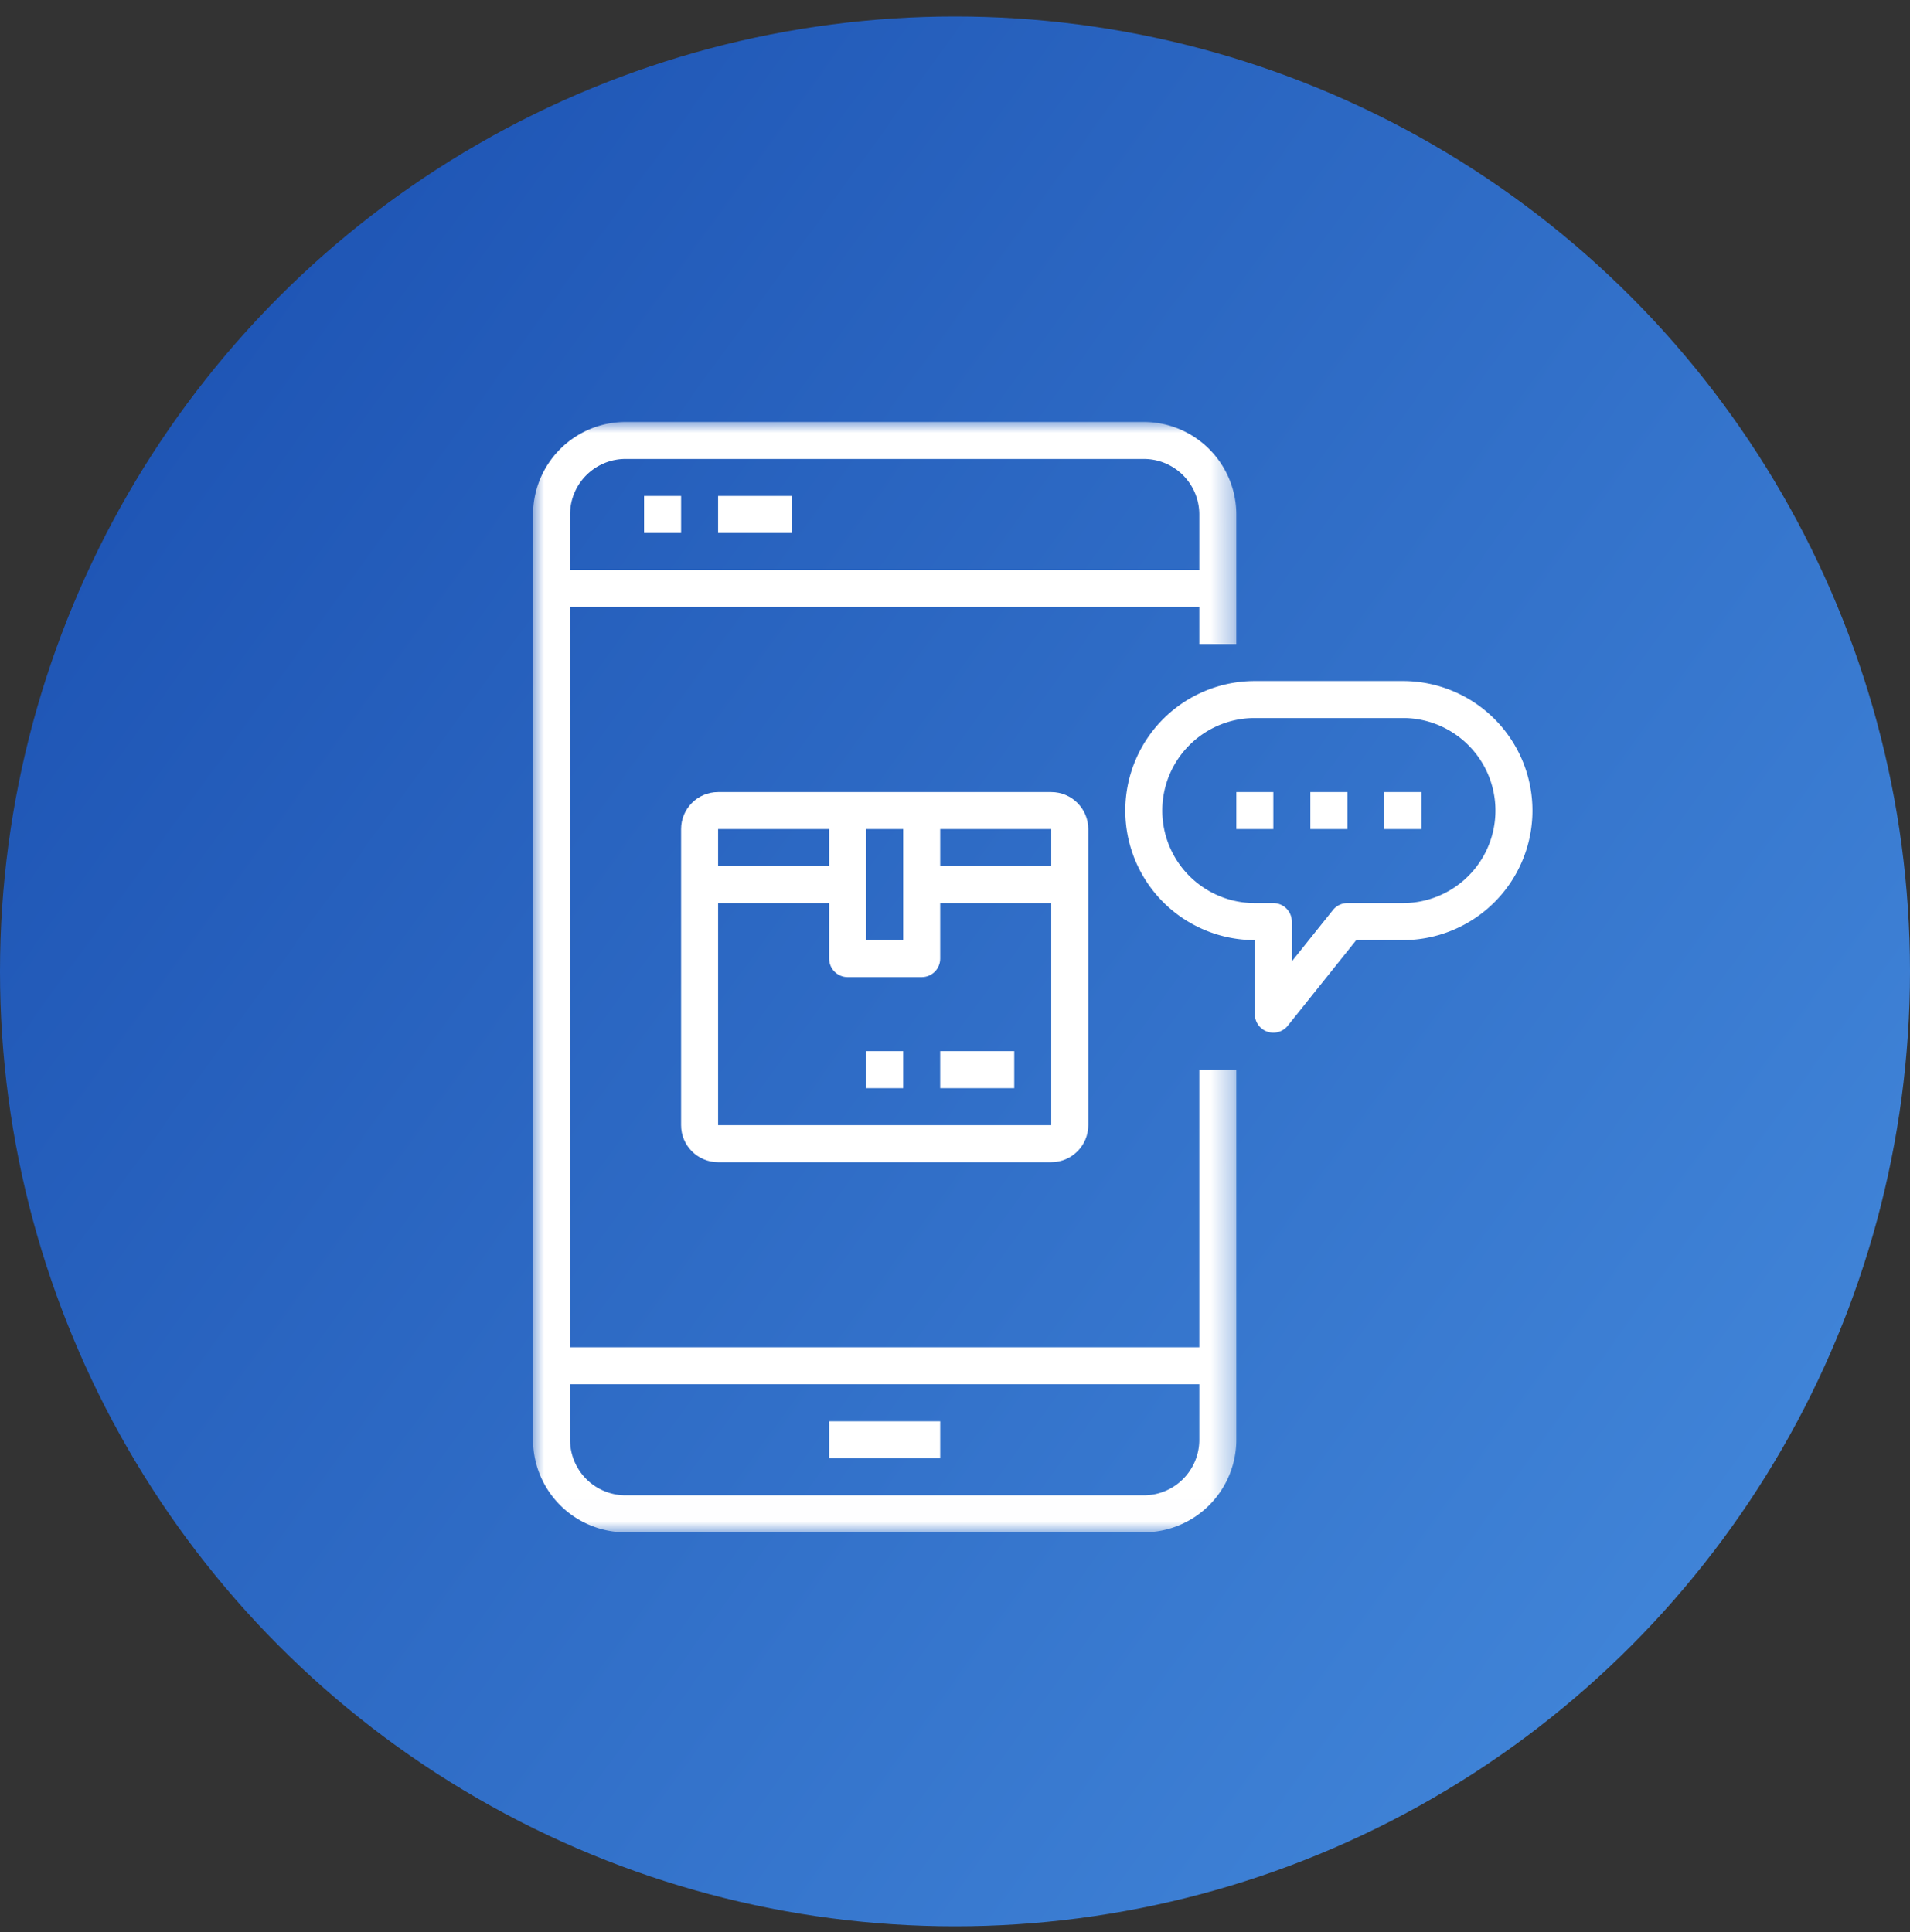
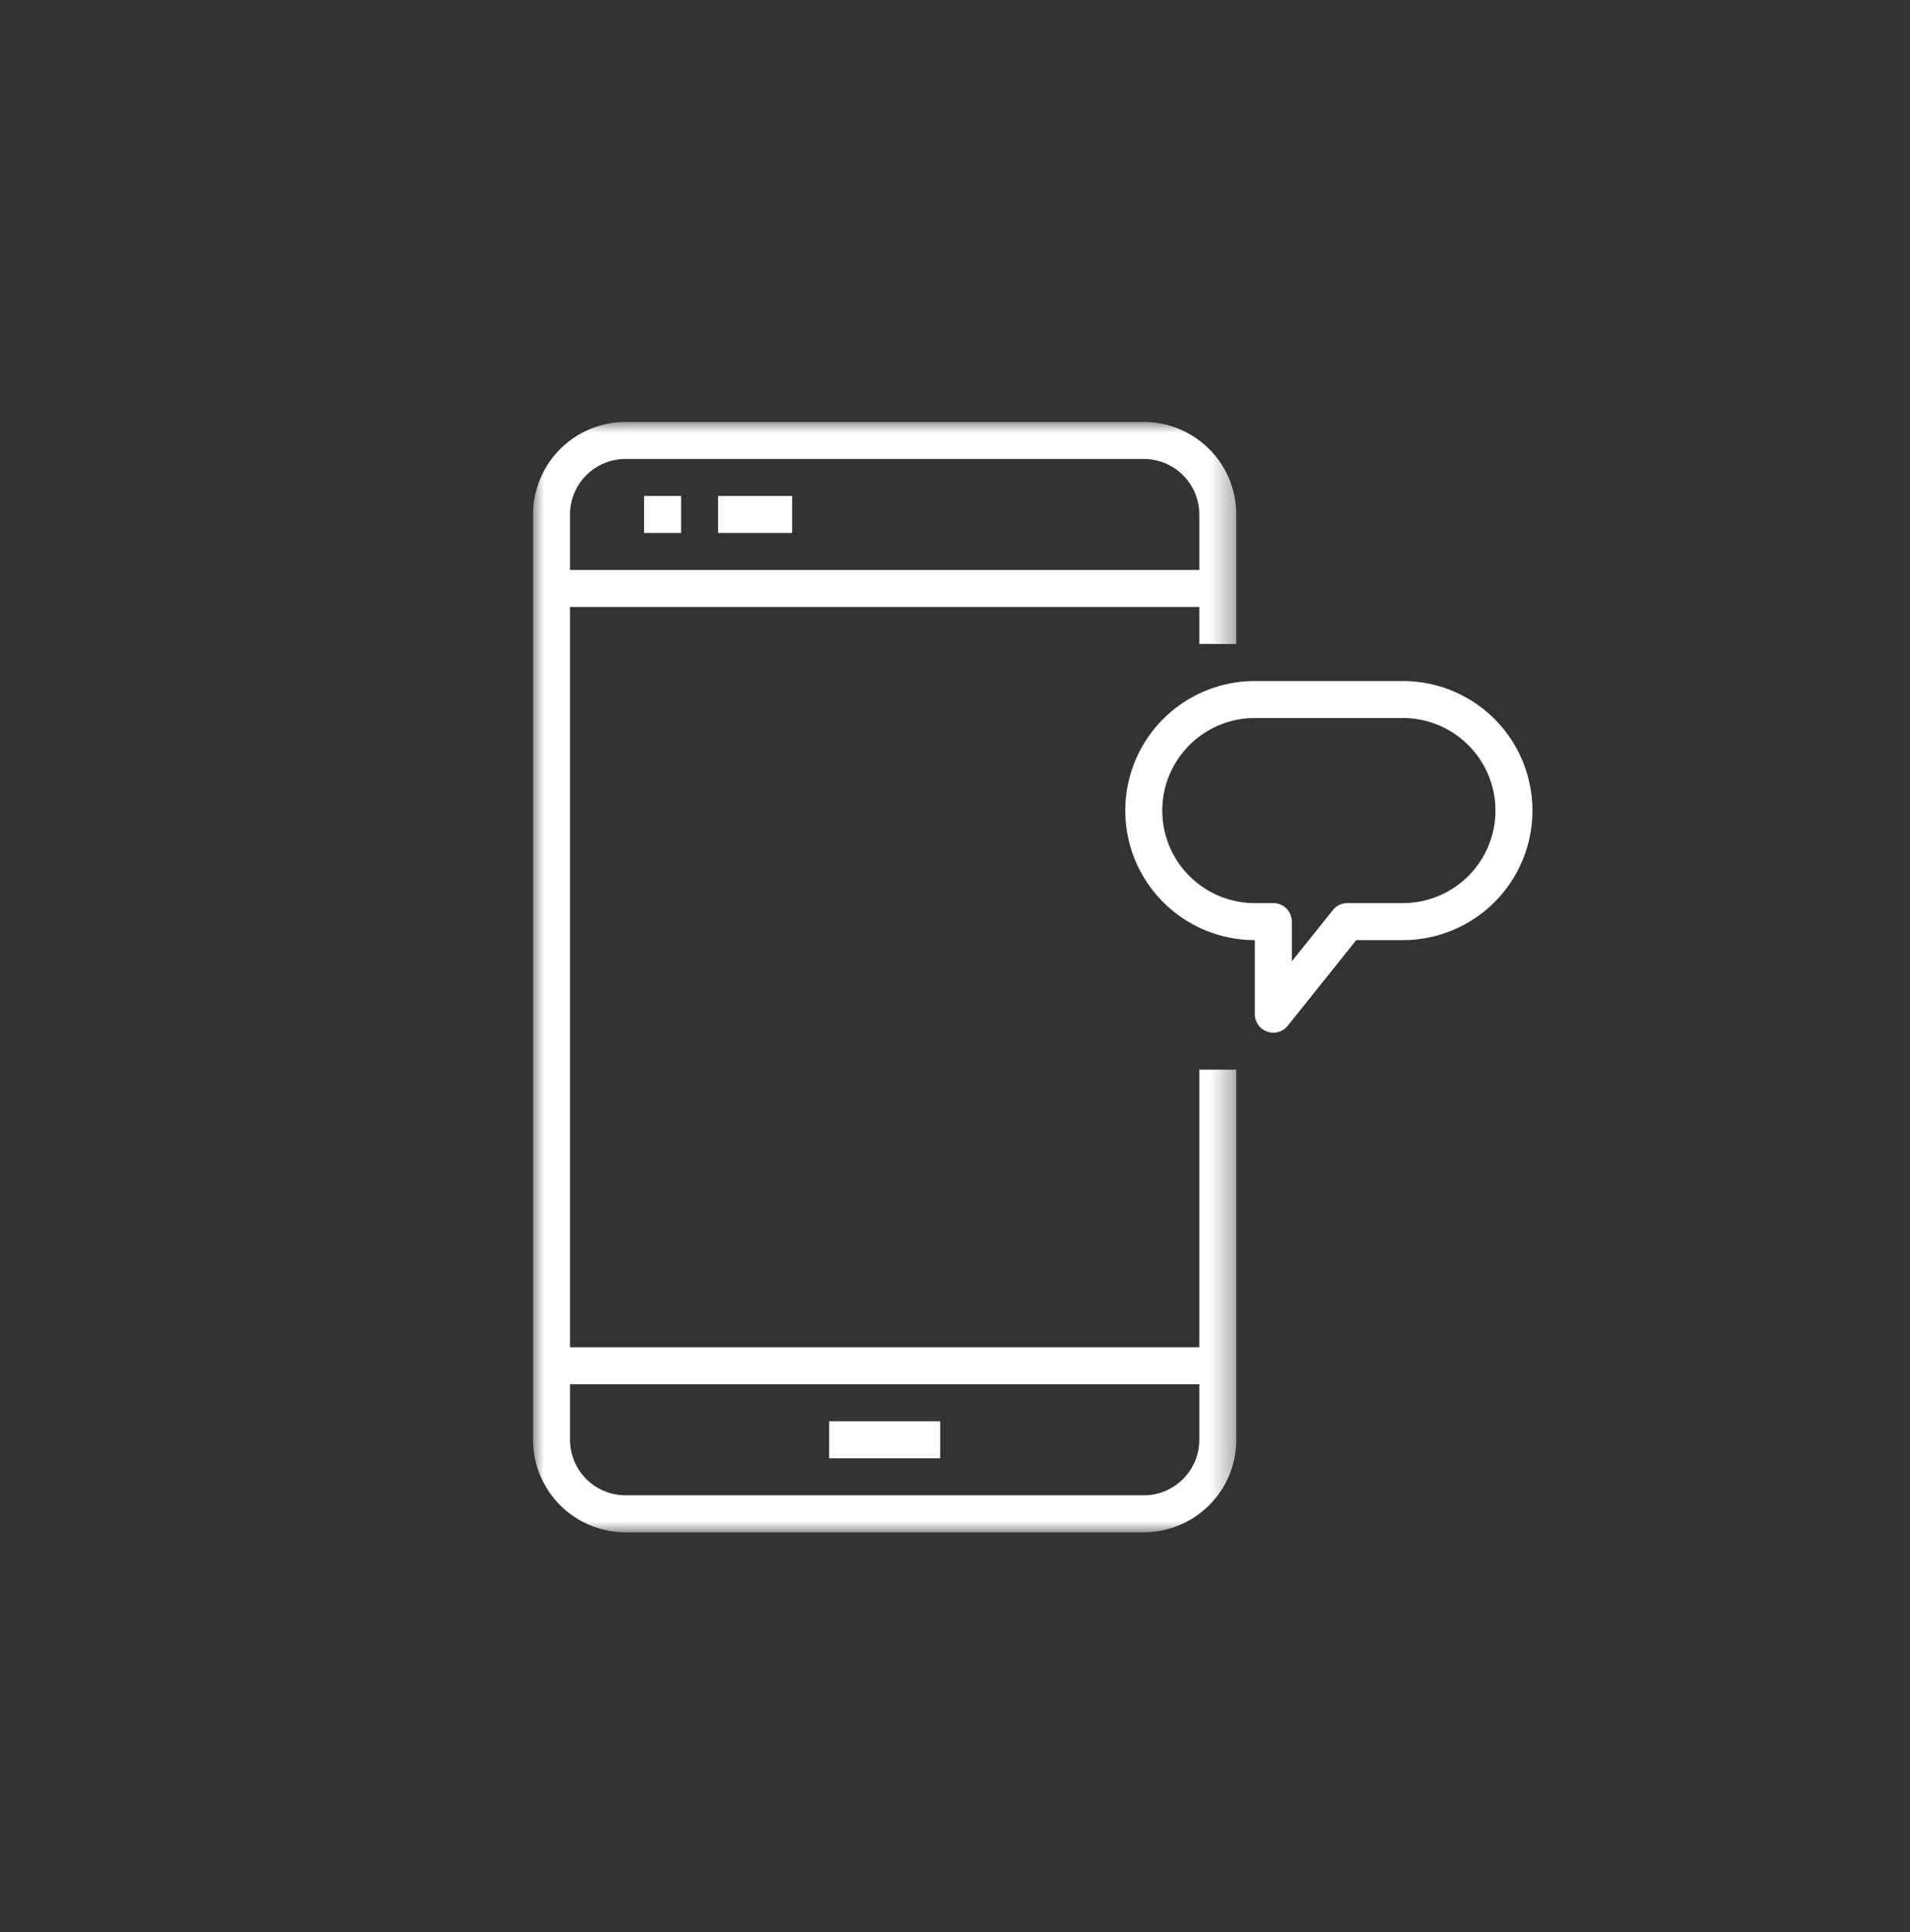
<svg xmlns="http://www.w3.org/2000/svg" xmlns:xlink="http://www.w3.org/1999/xlink" width="86" height="87" viewBox="0 0 86 87">
  <rect x="0" y="0" width="86" height="87" fill="#333333" stroke="none" />
  <defs>
    <linearGradient id="a" x1="-5.481%" x2="125.26%" y1="5.34%" y2="100%">
      <stop offset="0%" stop-color="#184CAE" />
      <stop offset="100%" stop-color="#4D96E5" />
    </linearGradient>
    <path id="b" d="M0 0h31.667v49.994H0z" />
  </defs>
  <g fill="none" fill-rule="evenodd">
-     <circle cx="43" cy="43.859" r="43" fill="url(#a)" transform="translate(0 -.117)" />
    <g transform="translate(24 19)">
      <mask id="c" fill="#fff">
        <use xlink:href="#b" />
      </mask>
      <path fill="#FFF" d="M30 41.667H1.667V8.333H30V10h1.667V4.167A4.172 4.172 0 0 0 27.5 0H4.167A4.172 4.172 0 0 0 0 4.167v41.666A4.172 4.172 0 0 0 4.167 50H27.5a4.172 4.172 0 0 0 4.167-4.167V29.167H30v12.5zm-25.833-40H27.5a2.5 2.5 0 0 1 2.5 2.5v2.5H1.667v-2.5a2.5 2.5 0 0 1 2.5-2.5zM27.5 48.333H4.167a2.5 2.5 0 0 1-2.5-2.5v-2.5H30v2.5a2.5 2.5 0 0 1-2.5 2.5z" mask="url(#c)" />
    </g>
    <path fill="#FFF" d="M29 24h1.667v-1.667H29zM32.333 24h3.334v-1.667h-3.334zM37.333 65.667h5V64h-5zM63.167 30.667H56.5a5.833 5.833 0 1 0 0 11.666v3.334a.833.833 0 0 0 1.484.52l3.083-3.854h2.1a5.833 5.833 0 1 0 0-11.666zm0 10h-2.5a.833.833 0 0 0-.651.312l-1.85 2.312V41.5a.833.833 0 0 0-.833-.833H56.5a4.167 4.167 0 0 1 0-8.334h6.667a4.167 4.167 0 0 1 0 8.334z" />
-     <path fill="#FFF" d="M59 37.333h1.667v-1.666H59zM62.333 37.333H64v-1.666h-1.667zM55.667 37.333h1.666v-1.666h-1.666zM32.333 35.667c-.92 0-1.666.746-1.666 1.666v13.334c0 .92.746 1.666 1.666 1.666h15c.92 0 1.667-.746 1.667-1.666V37.333c0-.92-.746-1.666-1.667-1.666h-15zm10 3.333h5v-1.667h-5V39zM39 42.333h1.667v-5H39v5zM32.333 39h5v-1.667h-5V39zm0 11.667v-10h5v2.5c0 .46.373.833.834.833H41.5c.46 0 .833-.373.833-.833v-2.5h5v10h-15z" />
-     <path fill="#FFF" d="M42.333 49h3.334v-1.667h-3.334zM39 49h1.667v-1.667H39z" />
  </g>
</svg>